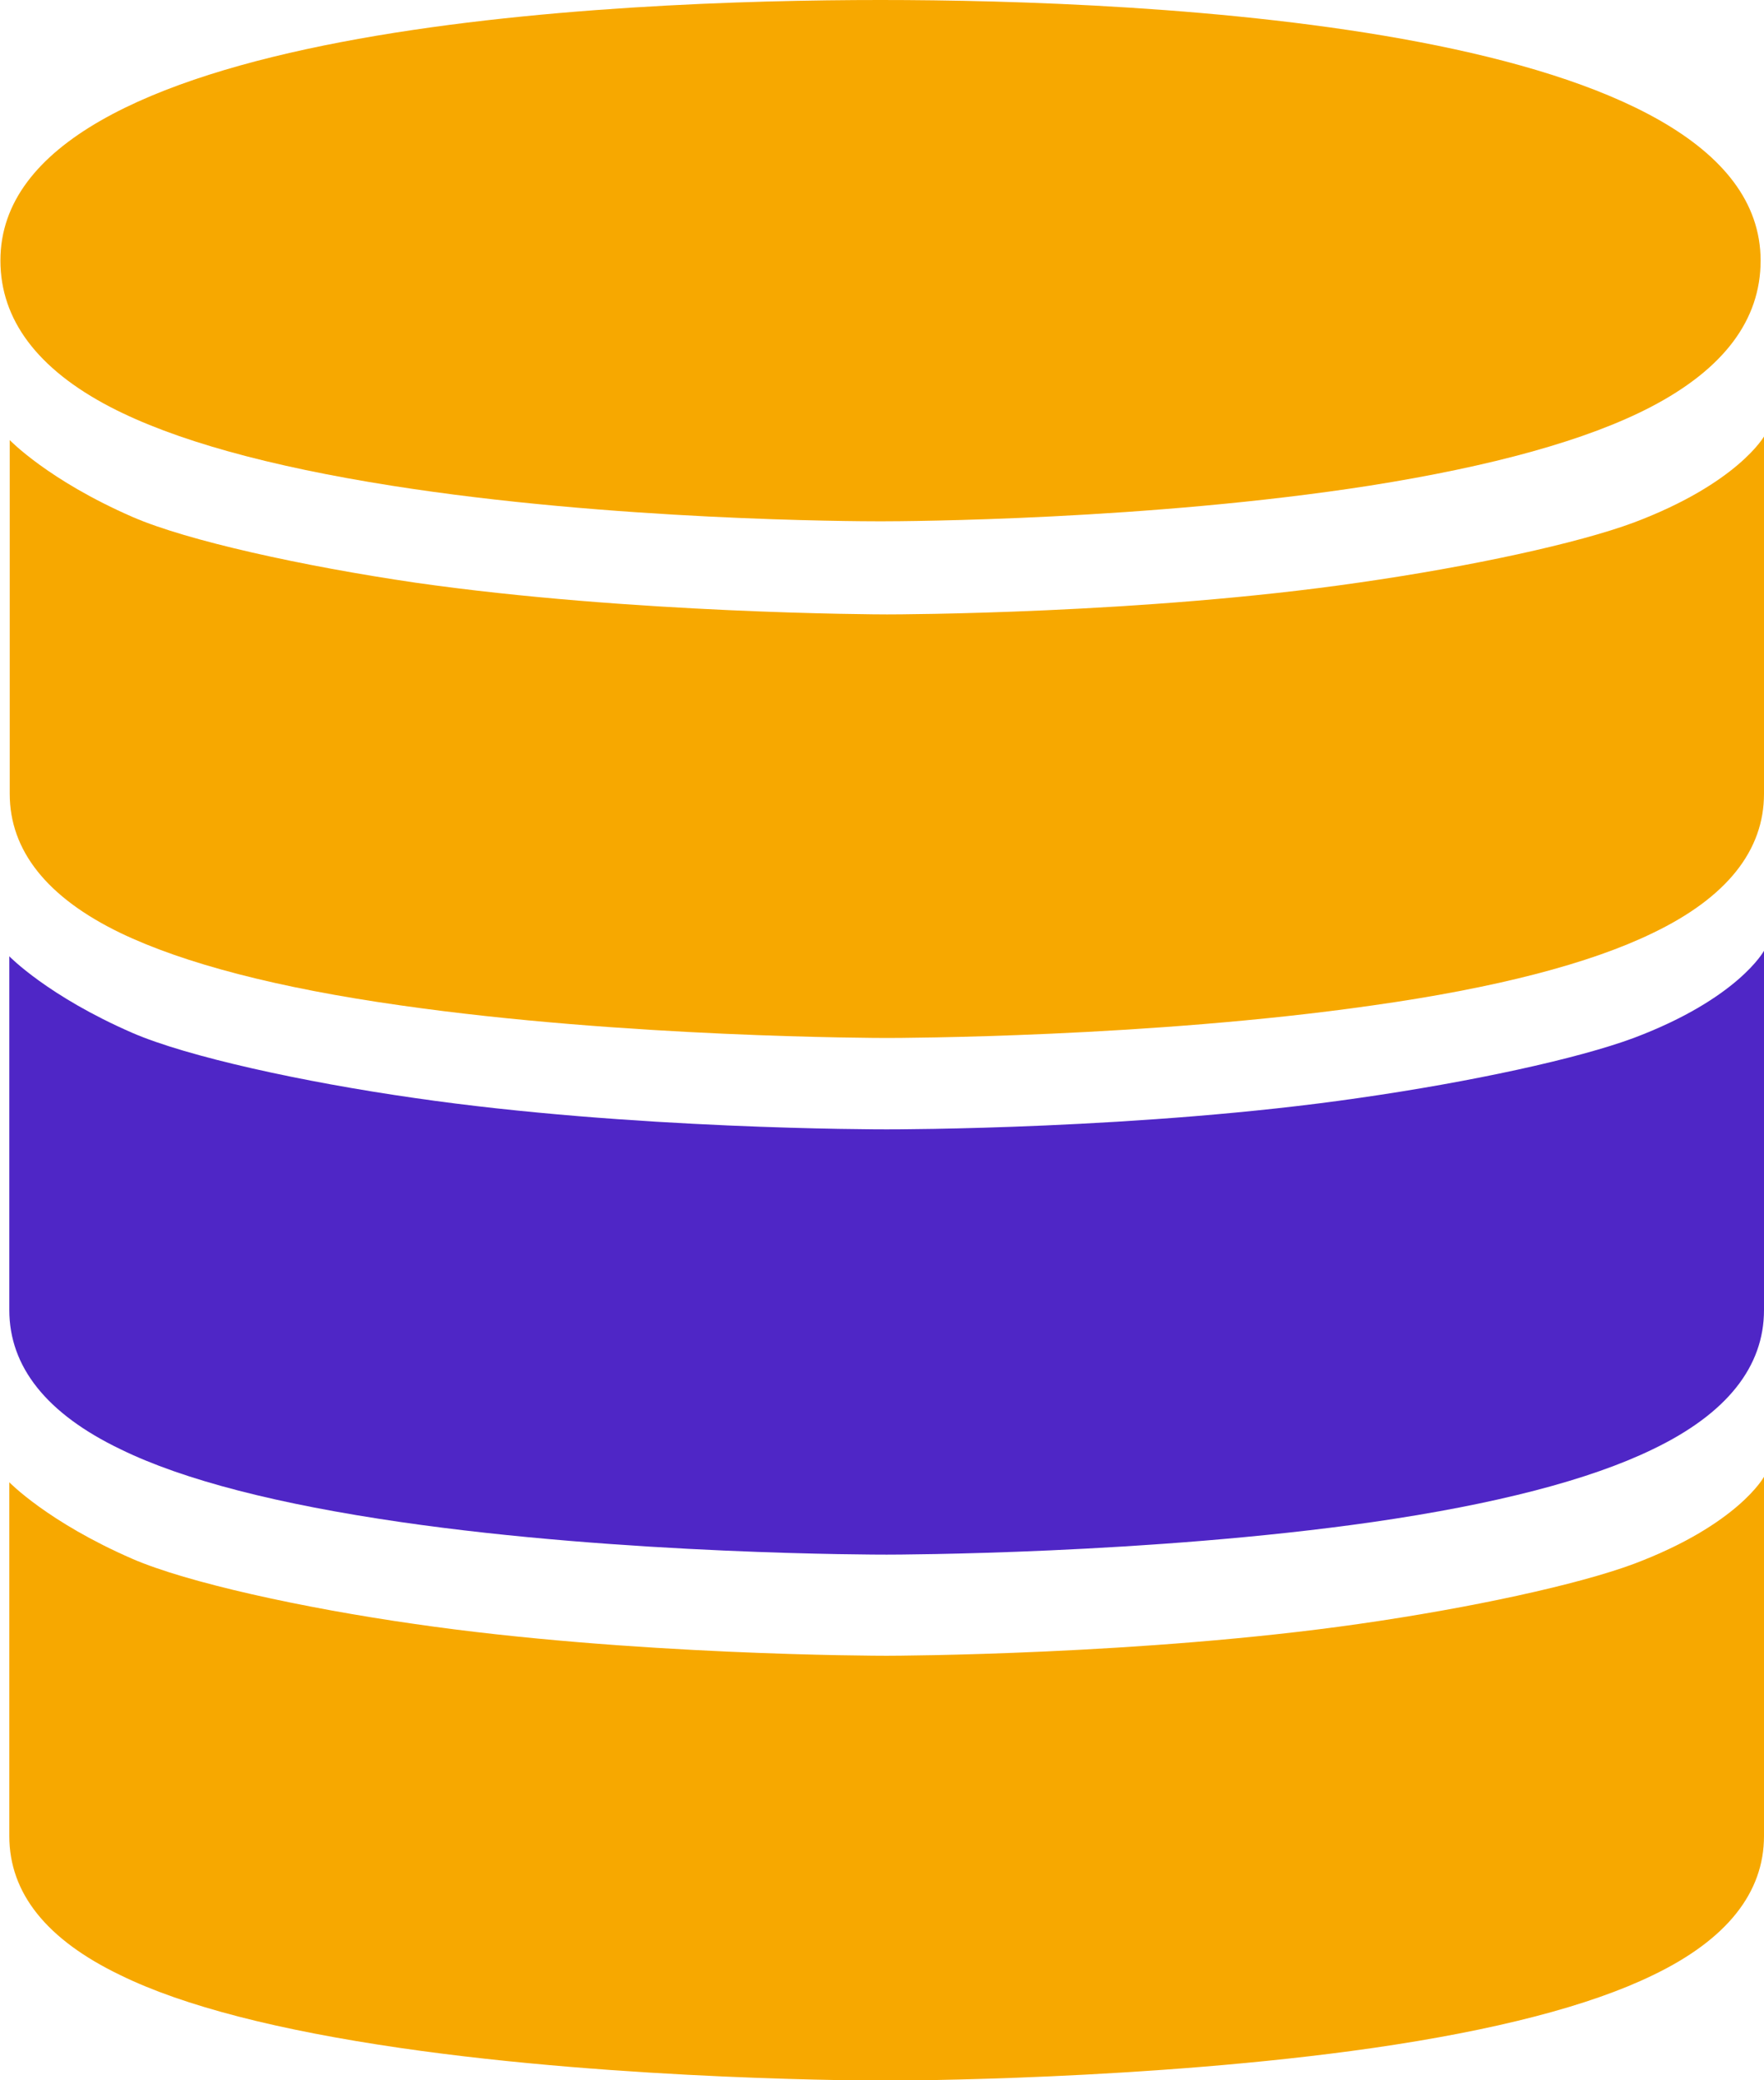
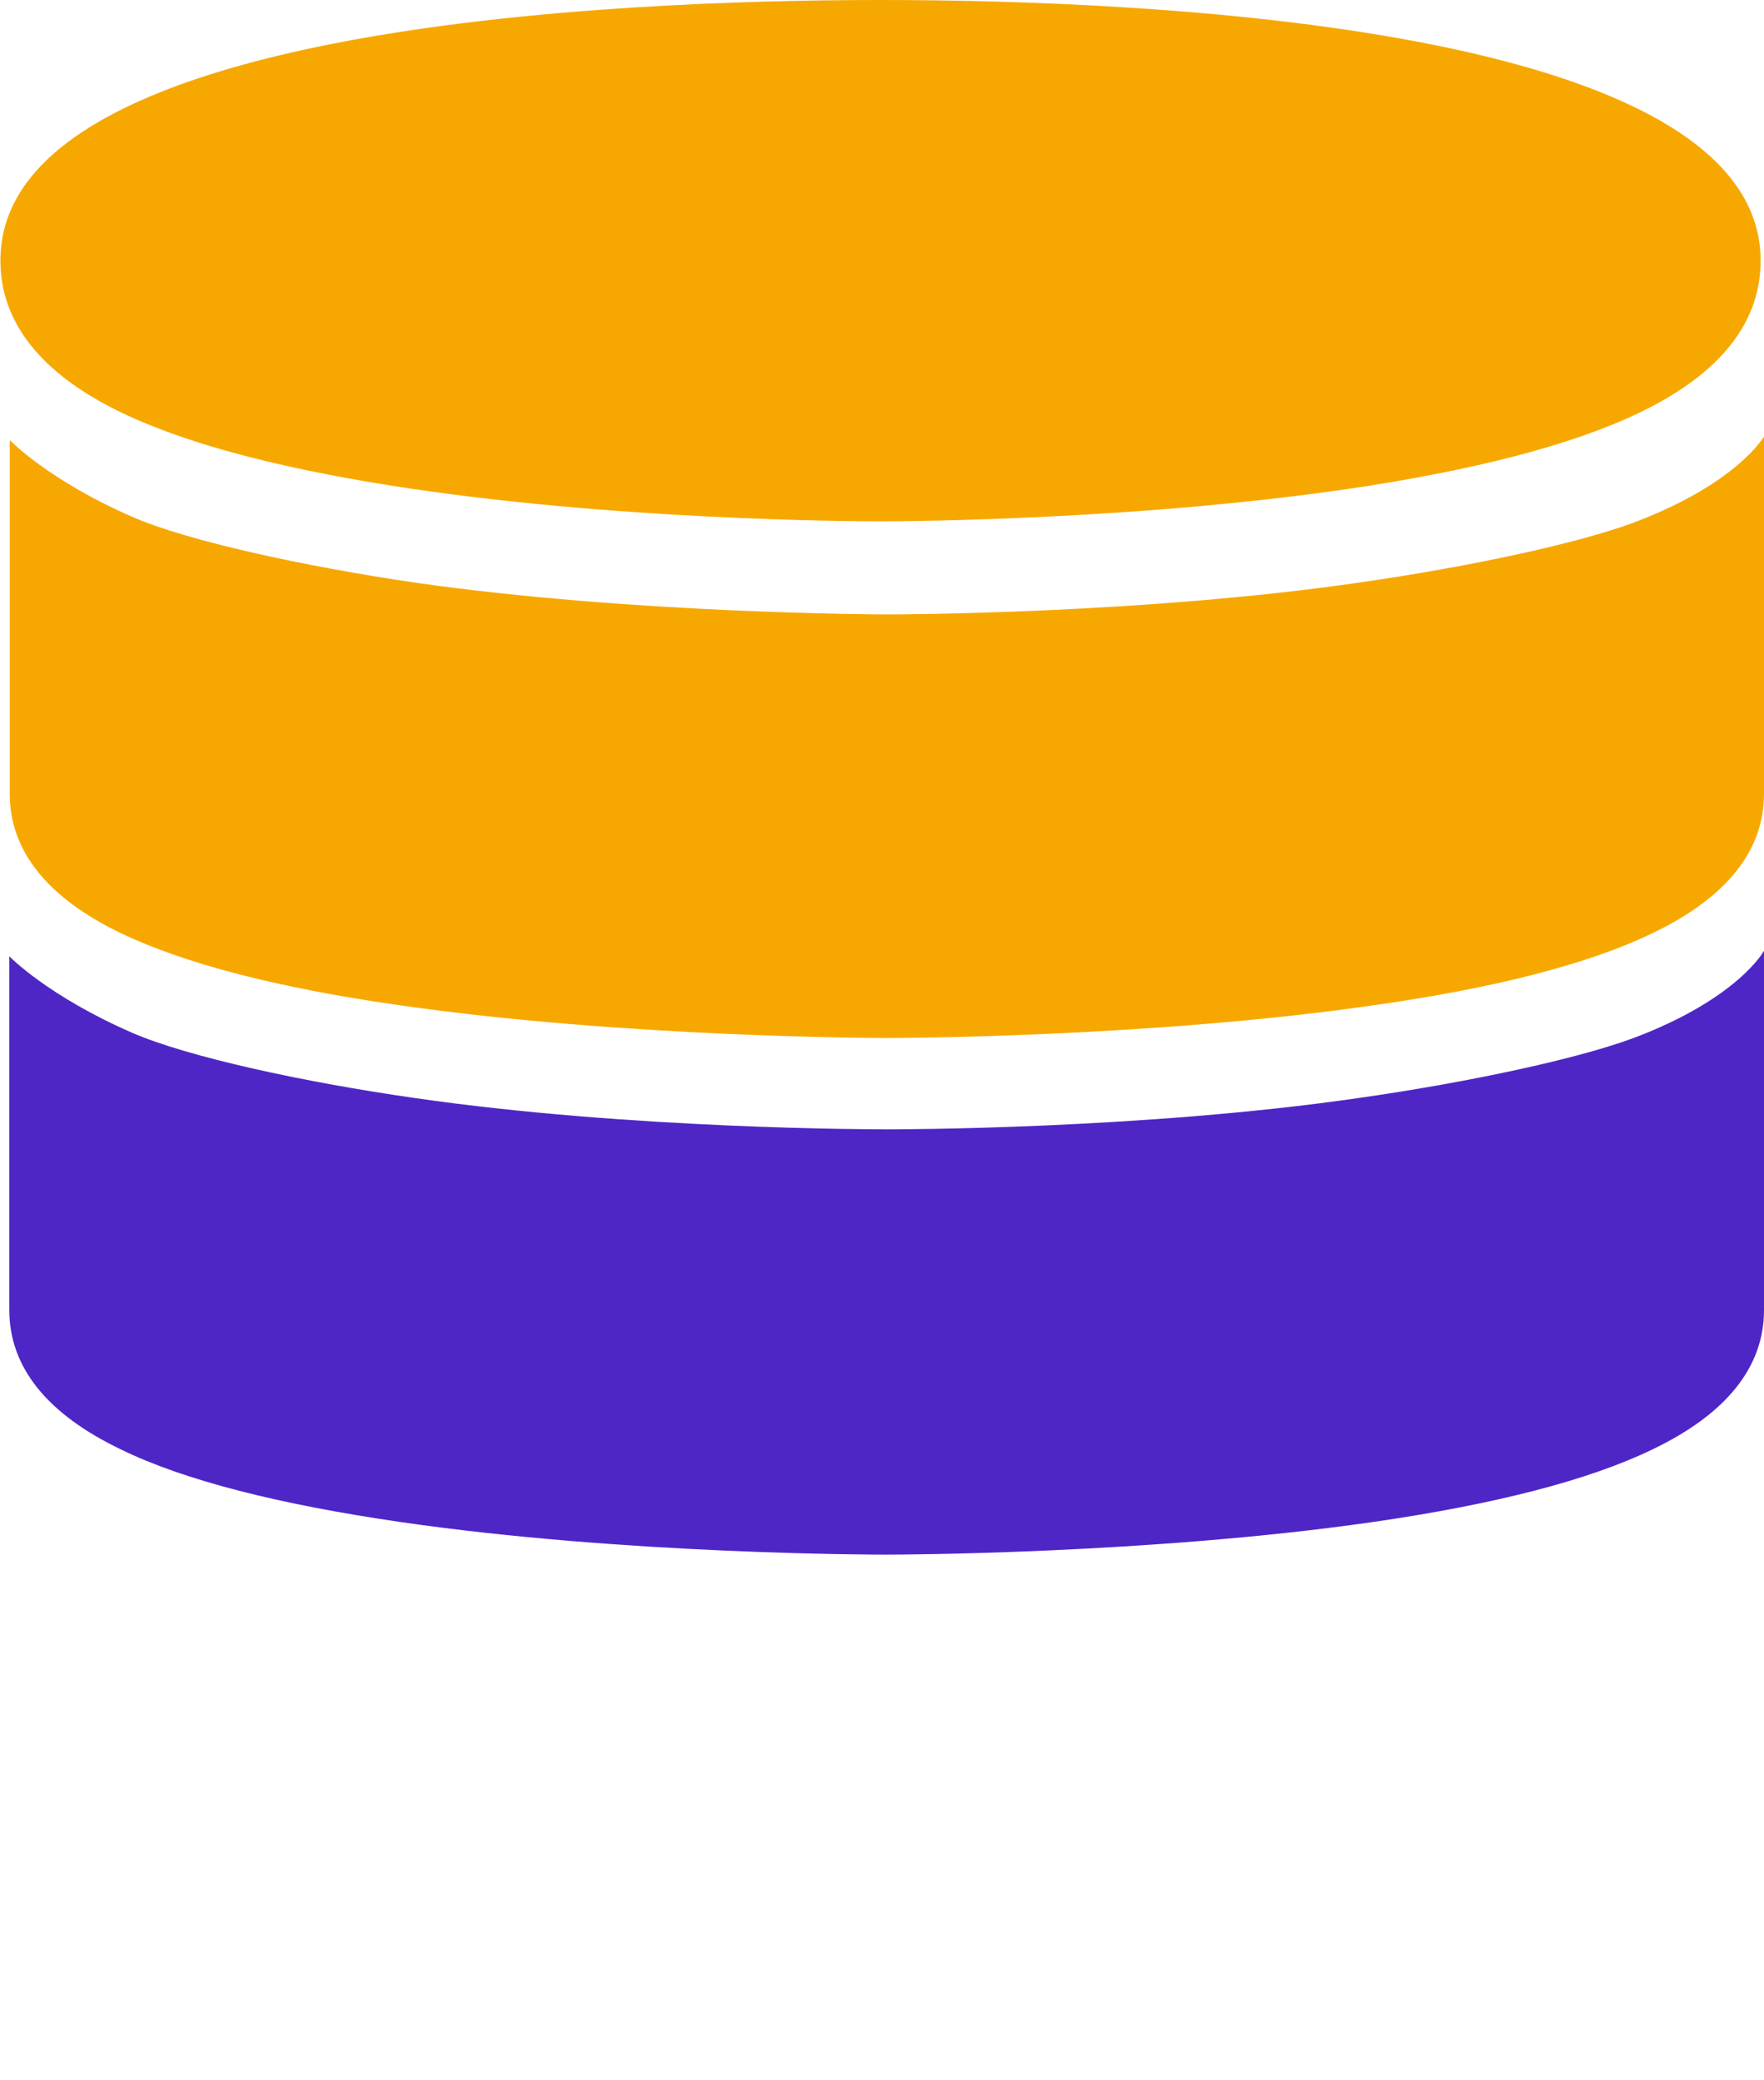
<svg xmlns="http://www.w3.org/2000/svg" id="uuid-bb9d685e-5d3d-4e2a-88e4-f1031f108271" viewBox="0 0 41.7 49.16">
  <g id="uuid-5cb90c59-2537-481a-98ae-a5aba0aa8b85">
    <path d="m41.62,6.16c0,1.4-.87,2.56-2.6,3.46-1.5.78-3.74,1.4-6.66,1.86-5.2.81-10.91.84-11.54.84s-6.35-.02-11.55-.84c-2.92-.46-5.16-1.08-6.66-1.86-1.73-.9-2.6-2.07-2.6-3.46C0,.6,14.56,0,20.81,0s20.81.6,20.81,6.16Z" style="fill:#f7a800; stroke-width:0px;" />
    <path d="m41.7,10.28v8.48c0,1.34-.88,2.45-2.63,3.29-1.48.72-3.71,1.3-6.62,1.71-5.29.76-11.23.77-11.48.77s-6.19-.01-11.5-.77c-2.9-.41-5.12-.99-6.62-1.71-1.74-.84-2.62-1.95-2.62-3.29v-8.36s.91.95,2.91,1.82c1.29.56,4.02,1.16,6.68,1.55,5.1.73,10.9.75,11.15.75s6.05-.01,11.14-.75c2.66-.38,5.19-.93,6.51-1.42,2.47-.93,3.09-2.05,3.09-2.05Z" style="fill:#f7a800; stroke-width:0px;" />
    <path d="m41.7,22.48v8.48c0,1.34-.88,2.45-2.63,3.29-1.48.72-3.71,1.3-6.62,1.72-5.29.76-11.24.77-11.49.77s-6.19,0-11.49-.77c-2.89-.42-5.13-.99-6.62-1.72-1.75-.84-2.63-1.95-2.63-3.29v-8.36s.91.94,2.91,1.81c1.29.56,4.02,1.16,6.68,1.54,5.1.74,10.9.74,11.15.74s6.05,0,11.15-.74c2.66-.38,5.19-.93,6.51-1.42,2.47-.93,3.08-2.06,3.08-2.06Z" style="fill:#4f26c6; stroke-width:0px;" />
-     <path d="m41.7,34.91v8.48c0,1.34-.88,2.45-2.63,3.29-1.48.72-3.71,1.3-6.62,1.72-5.29.76-11.24.77-11.49.77s-6.19,0-11.49-.77c-2.89-.42-5.13-.99-6.62-1.72-1.75-.84-2.63-1.94-2.63-3.29v-8.36s.91.94,2.91,1.81c1.29.56,4.02,1.16,6.68,1.54,5.1.74,10.9.75,11.15.75s6.05-.02,11.15-.75c2.66-.38,5.19-.93,6.51-1.42,2.47-.93,3.08-2.06,3.08-2.06Z" style="fill:#f7a800; stroke-width:0px;" />
  </g>
</svg>